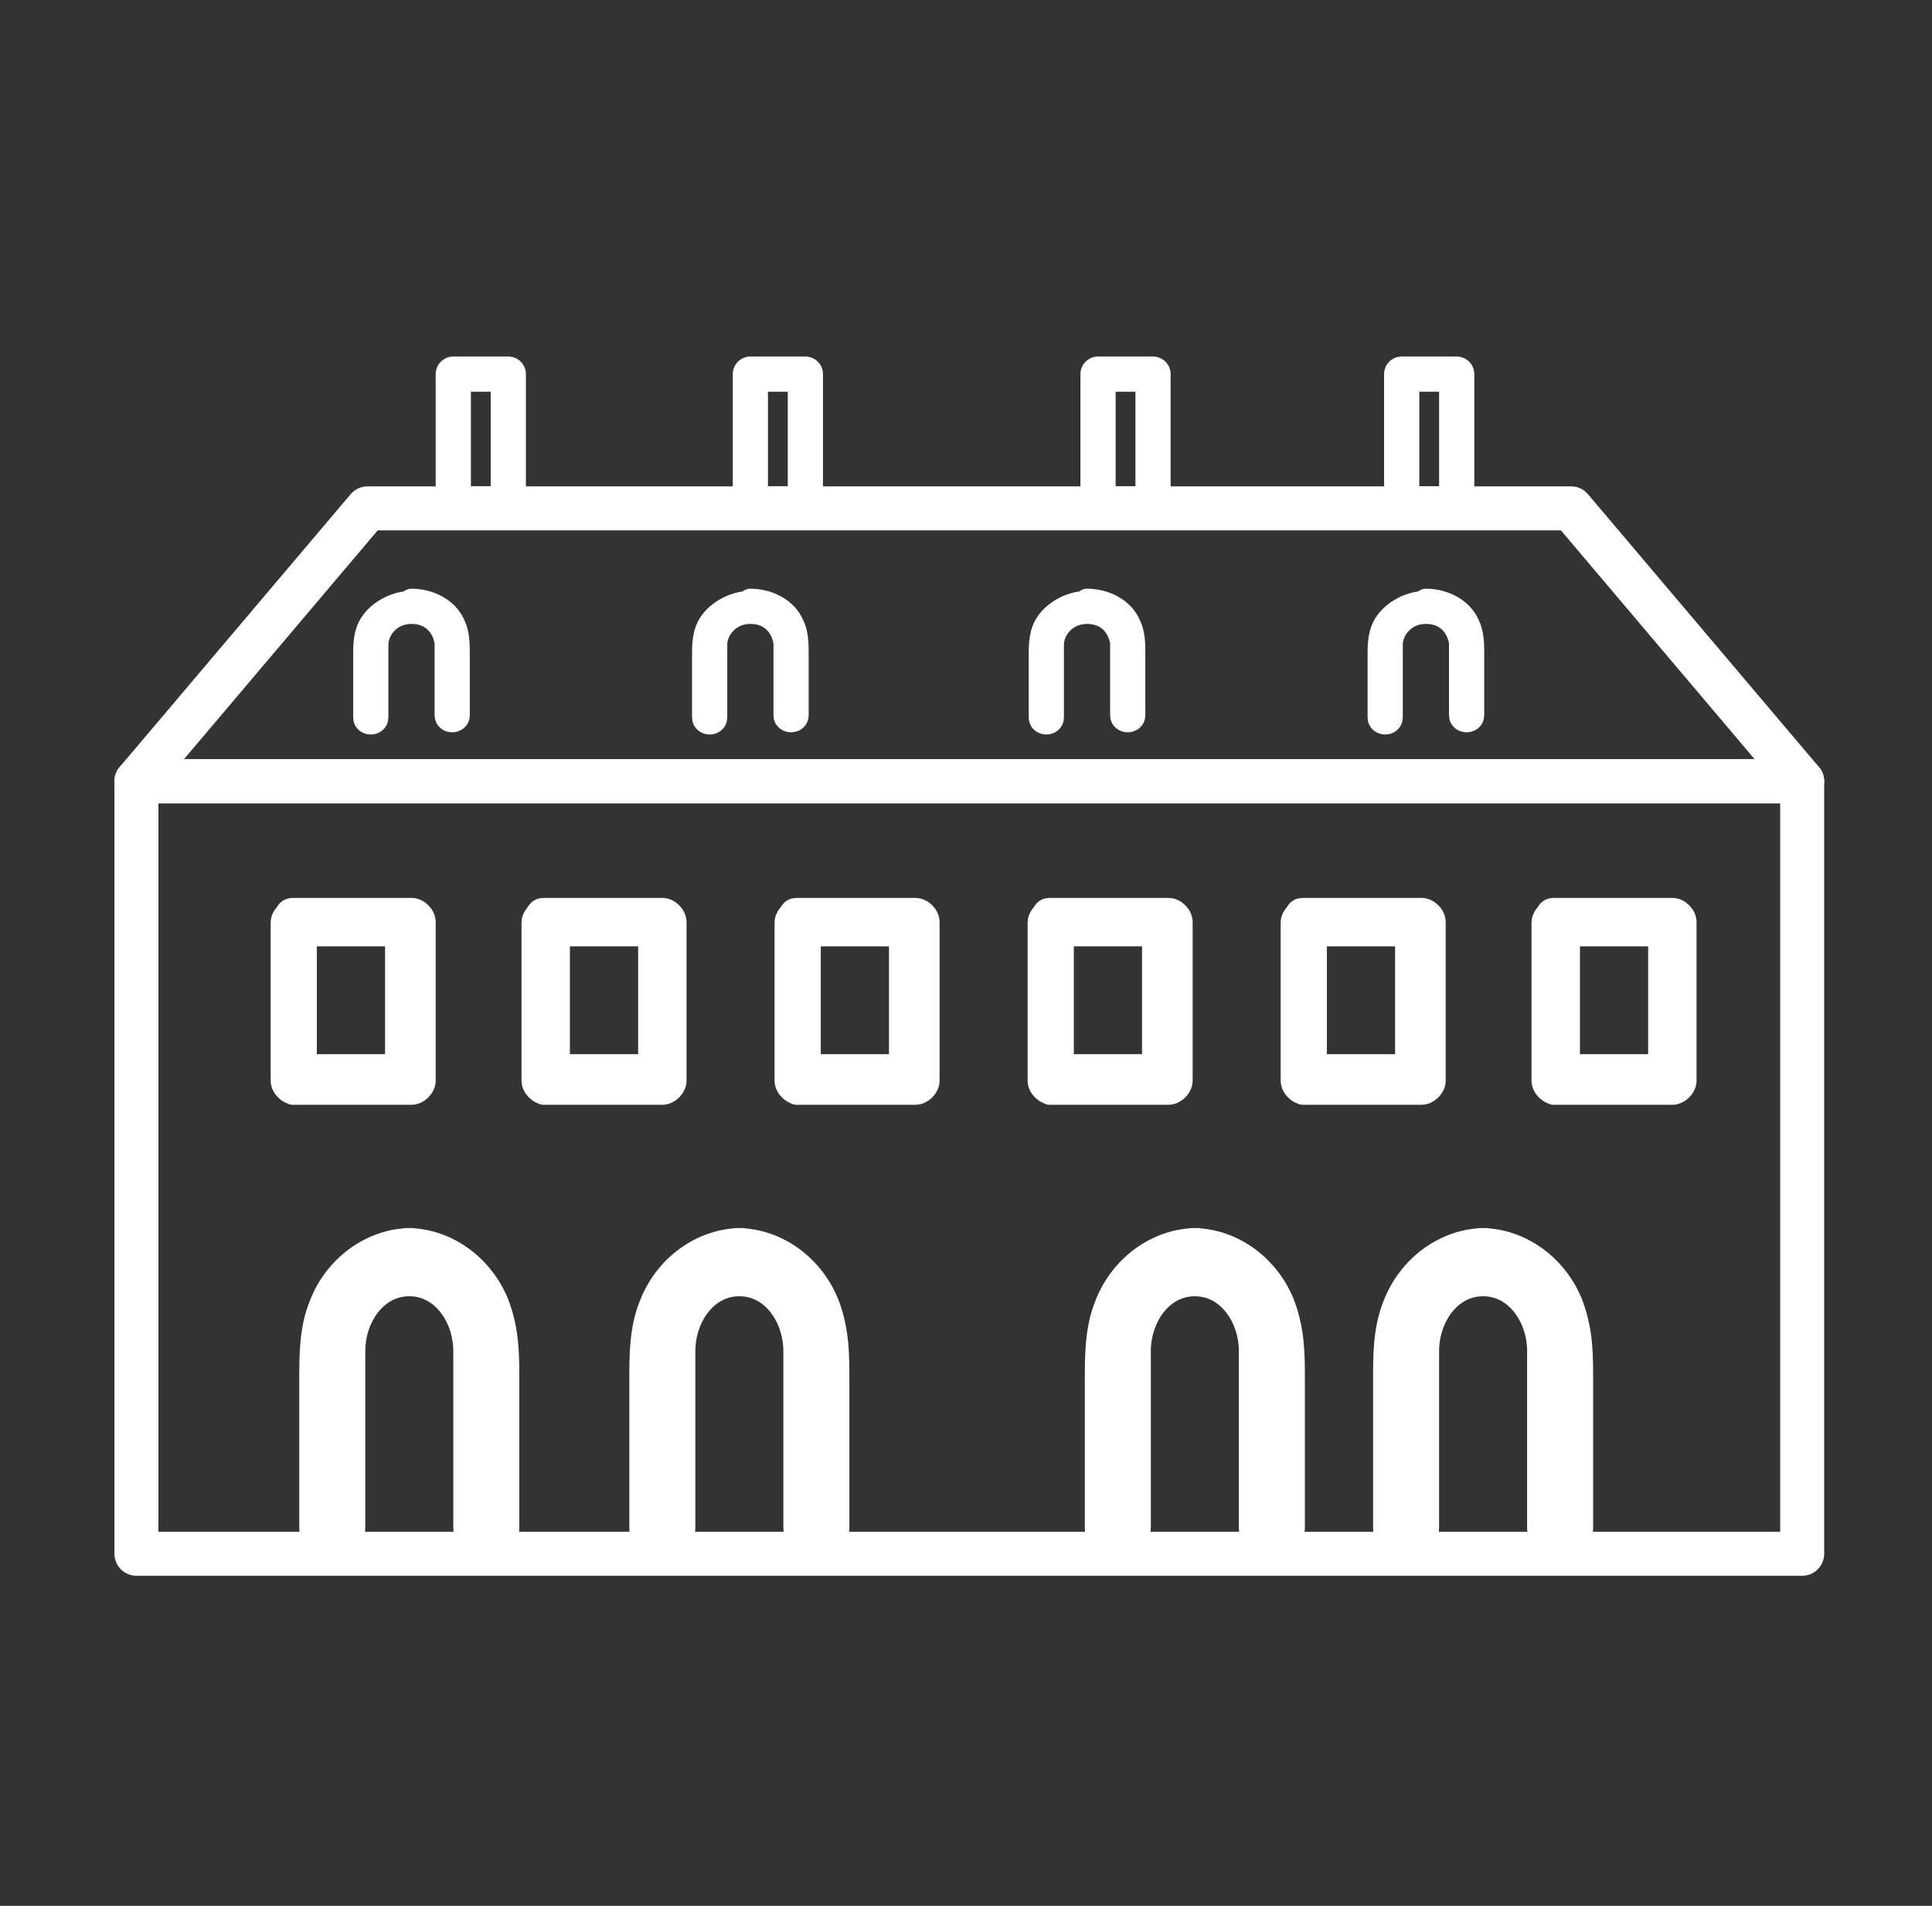
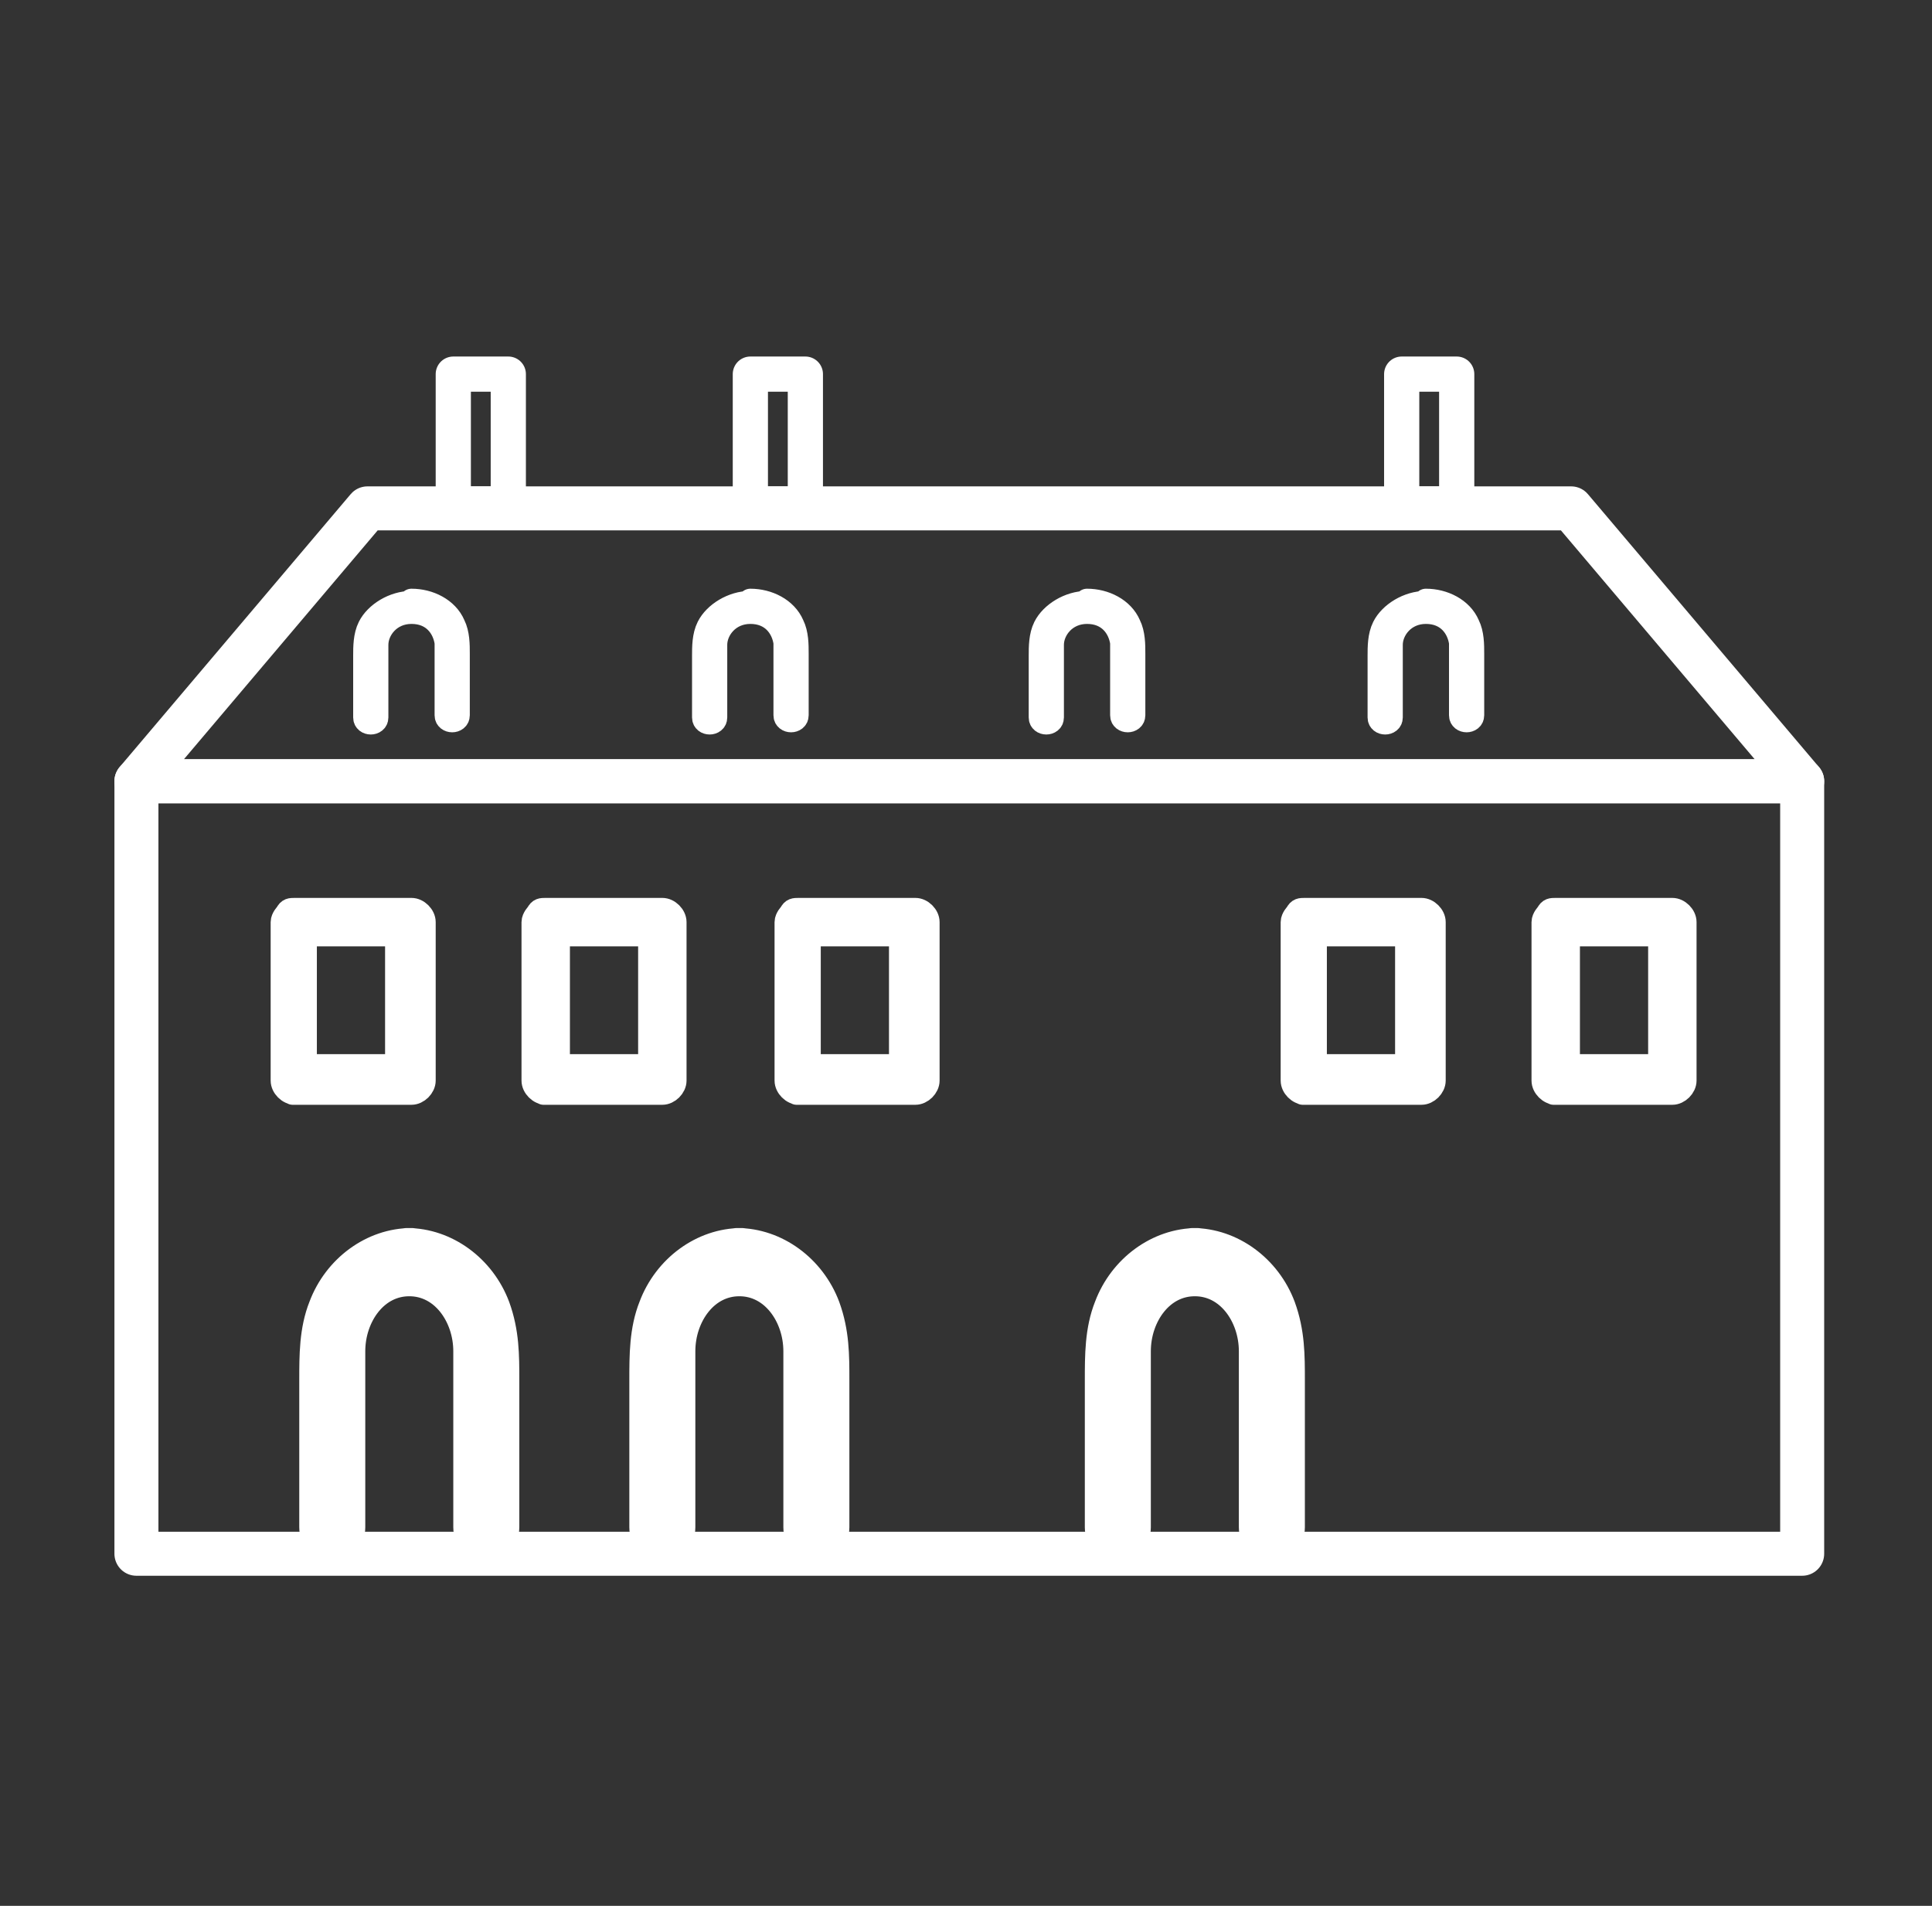
<svg xmlns="http://www.w3.org/2000/svg" version="1.1" viewBox="0 0 87.8 86.6">
  <rect x="0" y="0" width="87.8" height="86.6" fill="#333333" stroke="none" />
  <defs>
    <style> .cls-1 { stroke-width: 1.6px; } .cls-1, .cls-2, .cls-3, .cls-4, .cls-5 { stroke: #fff; stroke-linejoin: round; } .cls-1, .cls-3 { fill: none; } .cls-2, .cls-3 { stroke-width: 2px; } .cls-2, .cls-5 { fill: #008998; } .cls-4 { fill: #fff; } .cls-5 { stroke-width: 1.1px; } </style>
  </defs>
  <g>
    <g id="Calque_1">
      <path class="cls-2" d="M18.7,56.8c-1.6,0-3.1,1.1-3.7,2.7-.4,1-.4,2.1-.4,3.2v6.7c0,.7,1,.7,1,0v-5.8c0-.7,0-1.4,0-2.2,0-1.8,1.2-3.5,3-3.5s3,1.7,3,3.5c0,.7,0,1.4,0,2.2v5.8c0,.7,1,.7,1,0v-6.7c0-1.1,0-2.1-.4-3.2-.6-1.6-2.1-2.7-3.7-2.7Z" />
      <path class="cls-2" d="M33.7,56.8c-1.6,0-3.1,1.1-3.7,2.7-.4,1-.4,2.1-.4,3.2v6.7c0,.7,1,.7,1,0v-5.8c0-.7,0-1.4,0-2.2,0-1.8,1.2-3.5,3-3.5s3,1.7,3,3.5c0,.7,0,1.4,0,2.2v5.8c0,.7,1,.7,1,0v-6.7c0-1.1,0-2.1-.4-3.2-.6-1.6-2.1-2.7-3.7-2.7Z" />
      <path class="cls-2" d="M54.4,56.8c-1.6,0-3.1,1.1-3.7,2.7-.4,1-.4,2.1-.4,3.2v6.7c0,.7,1,.7,1,0v-5.8c0-.7,0-1.4,0-2.2,0-1.8,1.2-3.5,3-3.5s3,1.7,3,3.5c0,.7,0,1.4,0,2.2v5.8c0,.7,1,.7,1,0v-6.7c0-1.1,0-2.1-.4-3.2-.6-1.6-2.1-2.7-3.7-2.7Z" />
-       <path class="cls-2" d="M67.5,56.8c-1.6,0-3.1,1.1-3.7,2.7-.4,1-.4,2.1-.4,3.2v6.7c0,.7,1,.7,1,0v-5.8c0-.7,0-1.4,0-2.2,0-1.8,1.2-3.5,3-3.5s3,1.7,3,3.5c0,.7,0,1.4,0,2.2v5.8c0,.7,1,.7,1,0v-6.7c0-1.1,0-2.1-.4-3.2-.6-1.6-2.1-2.7-3.7-2.7Z" />
      <rect class="cls-3" x="6.2" y="35.5" width="75.7" height="35.1" />
      <polygon class="cls-3" points="6.2 35.5 16.7 23.1 71.4 23.1 81.9 35.5 6.2 35.5" />
      <path class="cls-4" d="M13.3,49.7h5.4c.3,0,.6-.3.6-.6v-7.2c0-.3-.3-.6-.6-.6h-5.3c-.2,0-.3,0-.4.2,0,0,0,0,0,0,0,0,0,0,0,0,0,0-.2.2-.2.4v7.2c0,.3.3.6.6.6ZM13.9,42.5h4.1v5.9h-4.1v-5.9Z" />
      <path class="cls-4" d="M24.7,49.7h5.4c.3,0,.6-.3.6-.6v-7.2c0-.3-.3-.6-.6-.6h-5.3c-.2,0-.3,0-.4.2,0,0,0,0,0,0,0,0,0,0,0,0,0,0-.2.2-.2.4v7.2c0,.3.3.6.6.6ZM25.4,42.5h4.1v5.9h-4.1v-5.9Z" />
      <path class="cls-4" d="M36.2,49.7h5.4c.3,0,.6-.3.6-.6v-7.2c0-.3-.3-.6-.6-.6h-5.3c-.2,0-.3,0-.4.2,0,0,0,0,0,0,0,0,0,0,0,0,0,0-.2.2-.2.4v7.2c0,.3.3.6.6.6ZM36.8,42.5h4.1v5.9h-4.1v-5.9Z" />
-       <path class="cls-4" d="M47.7,49.7h5.4c.3,0,.6-.3.6-.6v-7.2c0-.3-.3-.6-.6-.6h-5.3c-.2,0-.3,0-.4.2,0,0,0,0,0,0,0,0,0,0,0,0,0,0-.2.2-.2.4v7.2c0,.3.3.6.6.6ZM48.3,42.5h4.1v5.9h-4.1v-5.9Z" />
      <path class="cls-4" d="M59.2,49.7h5.4c.3,0,.6-.3.6-.6v-7.2c0-.3-.3-.6-.6-.6h-5.3c-.2,0-.3,0-.4.2,0,0,0,0,0,0,0,0,0,0,0,0,0,0-.2.2-.2.4v7.2c0,.3.3.6.6.6ZM59.8,42.5h4.1v5.9h-4.1v-5.9Z" />
      <path class="cls-4" d="M70.6,49.7h5.4c.3,0,.6-.3.6-.6v-7.2c0-.3-.3-.6-.6-.6h-5.3c-.2,0-.3,0-.4.2,0,0,0,0,0,0,0,0,0,0,0,0,0,0-.2.2-.2.4v7.2c0,.3.3.6.6.6ZM71.3,42.5h4.1v5.9h-4.1v-5.9Z" />
      <path class="cls-5" d="M18.7,27.4c-.8,0-1.6.5-1.9,1.1-.2.4-.2.9-.2,1.3v2.8c0,.3.5.3.5,0v-2.4c0-.3,0-.6,0-.9,0-.7.6-1.5,1.6-1.5s1.5.7,1.6,1.4c0,.3,0,.6,0,.9v2.4c0,.3.5.3.5,0v-2.8c0-.4,0-.9-.2-1.3-.3-.7-1.1-1.1-1.9-1.1Z" />
      <path class="cls-5" d="M34.1,27.4c-.8,0-1.6.5-1.9,1.1-.2.4-.2.9-.2,1.3v2.8c0,.3.5.3.5,0v-2.4c0-.3,0-.6,0-.9,0-.7.6-1.5,1.6-1.5s1.5.7,1.6,1.4c0,.3,0,.6,0,.9v2.4c0,.3.5.3.5,0v-2.8c0-.4,0-.9-.2-1.3-.3-.7-1.1-1.1-1.9-1.1Z" />
      <path class="cls-5" d="M49.4,27.4c-.8,0-1.6.5-1.9,1.1-.2.4-.2.9-.2,1.3v2.8c0,.3.5.3.5,0v-2.4c0-.3,0-.6,0-.9,0-.7.6-1.5,1.6-1.5s1.5.7,1.6,1.4c0,.3,0,.6,0,.9v2.4c0,.3.5.3.5,0v-2.8c0-.4,0-.9-.2-1.3-.3-.7-1.1-1.1-1.9-1.1Z" />
      <path class="cls-5" d="M64.8,27.4c-.8,0-1.6.5-1.9,1.1-.2.4-.2.9-.2,1.3v2.8c0,.3.5.3.5,0v-2.4c0-.3,0-.6,0-.9,0-.7.6-1.5,1.6-1.5s1.5.7,1.6,1.4c0,.3,0,.6,0,.9v2.4c0,.3.5.3.5,0v-2.8c0-.4,0-.9-.2-1.3-.3-.7-1.1-1.1-1.9-1.1Z" />
      <rect class="cls-1" x="20.6" y="17" width="2.5" height="5.9" />
      <rect class="cls-1" x="34.1" y="17" width="2.5" height="5.9" />
-       <rect class="cls-1" x="49.9" y="17" width="2.5" height="5.9" />
      <rect class="cls-1" x="63.7" y="17" width="2.5" height="5.9" />
    </g>
  </g>
</svg>